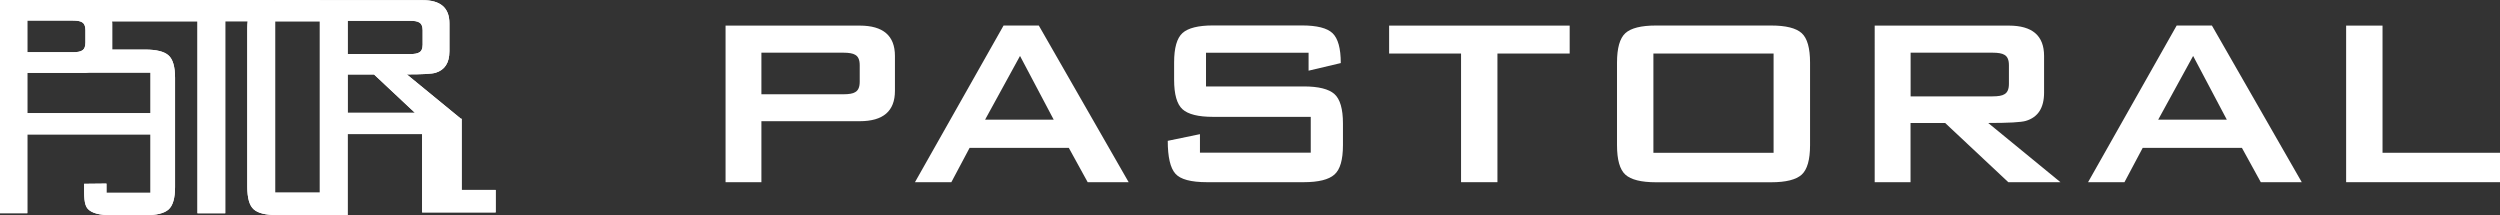
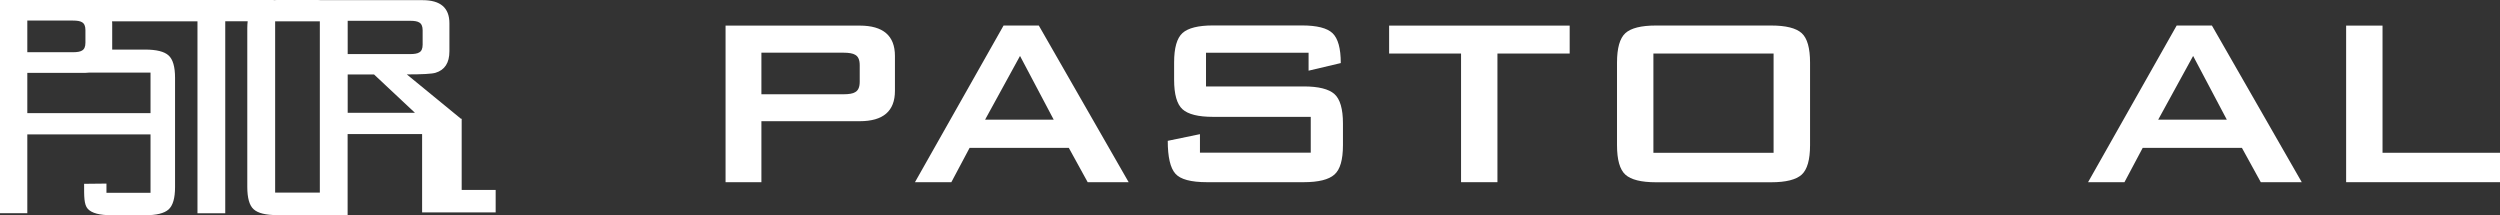
<svg xmlns="http://www.w3.org/2000/svg" id="_レイヤー_2" viewBox="0 0 322.2 27.74">
  <rect x="0" y="0" width="322.2" height="27.74" fill="#333333" stroke="none" />
  <defs>
    <style>.cls-1{clip-path:url(#clippath);}.cls-2,.cls-3{fill:#fff;}.cls-3{stroke-width:0px;}</style>
    <clipPath id="clippath">
      <path class="cls-3" d="m44.81,9.6h3.4l5.27,4.94h-8.67v-4.94Zm-41.29-.21h7.49c.15,0,.29-.02.43-.03h7.96v5.22H3.52v-5.19Zm31.94-6.64h5.76v22.07h-5.76V2.75Zm9.35-.07h8.05c.56,0,.94.07,1.16.21.3.16.45.5.45,1.01v1.85c0,.52-.15.86-.45,1.01-.22.14-.61.21-1.16.21h-8.05V2.69Zm-41.29-.03h5.88c.56,0,.94.07,1.16.21.3.16.45.5.45,1.01v1.64c0,.52-.15.85-.45,1.01-.22.14-.61.21-1.16.21H3.52s0-4.08,0-4.08ZM11.13,0h0s-.08,0-.12,0H0s0,27.48,0,27.48h3.52v-10.16h15.88v7.53h-5.68v-1.19l-2.88.03c0,1.59-.03,2.66.47,3.22.5.56,1.53.83,3.1.83h4.3c1.45,0,2.46-.25,3.01-.74.56-.5.84-1.46.84-2.89v-14.08c0-1.43-.28-2.39-.84-2.89-.55-.5-1.56-.75-3.01-.75h-4.25v-3.4c0-.08-.01-.16-.02-.24h11.01v24.74h3.58V2.74h2.89c-.03.28-.05.58-.05.91v20.43c0,1.43.27,2.4.82,2.89.55.5,1.55.75,3,.75h5.28c.11,0,.21-.01.31-.01h0s3.52,0,3.52,0v-10.43h9.6v10.09h9.48v-2.89h-4.38v-9.07h.02l-.02-.02v-.09h-.1l-6.97-5.71c2.01,0,3.24-.07,3.7-.21,1.19-.36,1.79-1.28,1.79-2.77v-3.61c0-1.99-1.15-2.98-3.46-2.98h-13.03c-.15,0-.29-.02-.46-.02h-5.28c-.15,0-.27.01-.42.02v-.03H11.13Z" />
    </clipPath>
  </defs>
  <g id="_レイヤー_1-2">
    <path class="cls-3" d="m115.34,11.71c0,2.61-1.51,3.91-4.54,3.91h-12.67v7.86h-4.62V3.3h17.29c3.02,0,4.54,1.3,4.54,3.91v4.5Zm-4.54-1.17v-2.15c0-.68-.2-1.12-.59-1.33-.29-.18-.8-.27-1.52-.27h-10.56v5.36h10.56c.73,0,1.24-.09,1.52-.27.39-.21.59-.65.59-1.33" />
    <path class="cls-3" d="m145.46,23.48h-5.28l-2.43-4.42h-12.79l-2.35,4.42h-4.69l11.42-20.19h4.54l11.58,20.19Zm-9.66-8.06l-4.34-8.21-4.5,8.21h8.84Z" />
    <path class="cls-3" d="m173.08,18.71c0,1.88-.36,3.14-1.1,3.79-.73.65-2.05.98-3.95.98h-12.48c-2.06,0-3.42-.36-4.07-1.1-.65-.73-.98-2.14-.98-4.23l4.15-.86v2.39h14.28v-4.62h-12.6c-1.9,0-3.21-.33-3.93-.98-.72-.65-1.08-1.92-1.08-3.8v-2.23c0-1.88.36-3.14,1.08-3.79.72-.65,2.03-.98,3.93-.98h11.46c1.93,0,3.25.33,3.95,1,.7.67,1.06,1.95,1.06,3.85l-4.15.98v-2.31h-13.22v4.34h12.6c1.9,0,3.22.33,3.95.98.73.65,1.1,1.92,1.1,3.79v2.78Z" />
    <polygon class="cls-3" points="202.3 6.9 192.99 6.9 192.99 23.48 188.3 23.48 188.3 6.9 179.03 6.9 179.03 3.3 202.3 3.3 202.3 6.9" />
    <path class="cls-3" d="m233.28,18.71c0,1.88-.36,3.14-1.08,3.8-.72.65-2.03.98-3.93.98h-14.86c-1.9,0-3.21-.33-3.93-.98-.72-.65-1.08-1.92-1.08-3.8v-10.64c0-1.88.36-3.14,1.08-3.8.72-.65,2.03-.98,3.93-.98h14.86c1.9,0,3.21.33,3.93.98.72.65,1.08,1.92,1.08,3.8v10.64Zm-4.7-11.81h-15.49v12.79h15.49V6.9Z" />
-     <path class="cls-3" d="m265.56,23.48h-6.73l-8.14-7.63h-4.46v7.63h-4.62V3.3h17.29c3.03,0,4.54,1.3,4.54,3.91v4.73c0,1.96-.78,3.17-2.35,3.64-.6.18-2.22.27-4.85.27l9.31,7.63Zm-6.65-12.67v-2.42c0-.68-.2-1.12-.59-1.33-.29-.18-.8-.27-1.52-.27h-10.56v5.63h10.56c.73,0,1.24-.09,1.52-.27.39-.21.59-.65.59-1.33" />
    <path class="cls-3" d="m296.65,23.48h-5.28l-2.43-4.42h-12.79l-2.35,4.42h-4.69l11.42-20.19h4.54l11.58,20.19Zm-9.66-8.06l-4.34-8.21-4.5,8.21h8.84Z" />
    <polygon class="cls-3" points="322.2 23.48 302.37 23.48 302.37 3.3 307.06 3.3 307.06 19.69 322.2 19.69 322.2 23.48" />
-     <path class="cls-2" d="m44.81,9.6h3.4l5.27,4.94h-8.67v-4.94Zm-41.29-.21h7.49c.15,0,.29-.02.43-.03h7.96v5.22H3.52v-5.19Zm31.94-6.64h5.76v22.07h-5.76V2.75Zm9.35-.07h8.05c.56,0,.94.07,1.16.21.3.16.45.5.45,1.01v1.85c0,.52-.15.86-.45,1.01-.22.14-.61.21-1.16.21h-8.05V2.69Zm-41.29-.03h5.88c.56,0,.94.07,1.16.21.3.16.45.5.45,1.01v1.64c0,.52-.15.85-.45,1.01-.22.14-.61.21-1.16.21H3.52s0-4.08,0-4.08ZM11.13,0h0s-.08,0-.12,0H0s0,27.48,0,27.48h3.52v-10.16h15.88v7.53h-5.68v-1.19l-2.88.03c0,1.59-.03,2.66.47,3.22.5.56,1.53.83,3.1.83h4.3c1.45,0,2.46-.25,3.01-.74.56-.5.84-1.46.84-2.89v-14.08c0-1.43-.28-2.39-.84-2.89-.55-.5-1.56-.75-3.01-.75h-4.25v-3.4c0-.08-.01-.16-.02-.24h11.01v24.74h3.58V2.74h2.89c-.03.28-.05.58-.05.91v20.43c0,1.43.27,2.4.82,2.89.55.5,1.55.75,3,.75h5.28c.11,0,.21-.01.31-.01h0s3.52,0,3.52,0v-10.43h9.6v10.09h9.48v-2.89h-4.38v-9.07h.02l-.02-.02v-.09h-.1l-6.97-5.71c2.01,0,3.24-.07,3.7-.21,1.19-.36,1.79-1.28,1.79-2.77v-3.61c0-1.99-1.15-2.98-3.46-2.98h-13.03c-.15,0-.29-.02-.46-.02h-5.28c-.15,0-.27.01-.42.02v-.03H11.13Z" />
    <g class="cls-1">
      <rect class="cls-3" width="63.89" height="27.74" />
    </g>
  </g>
</svg>